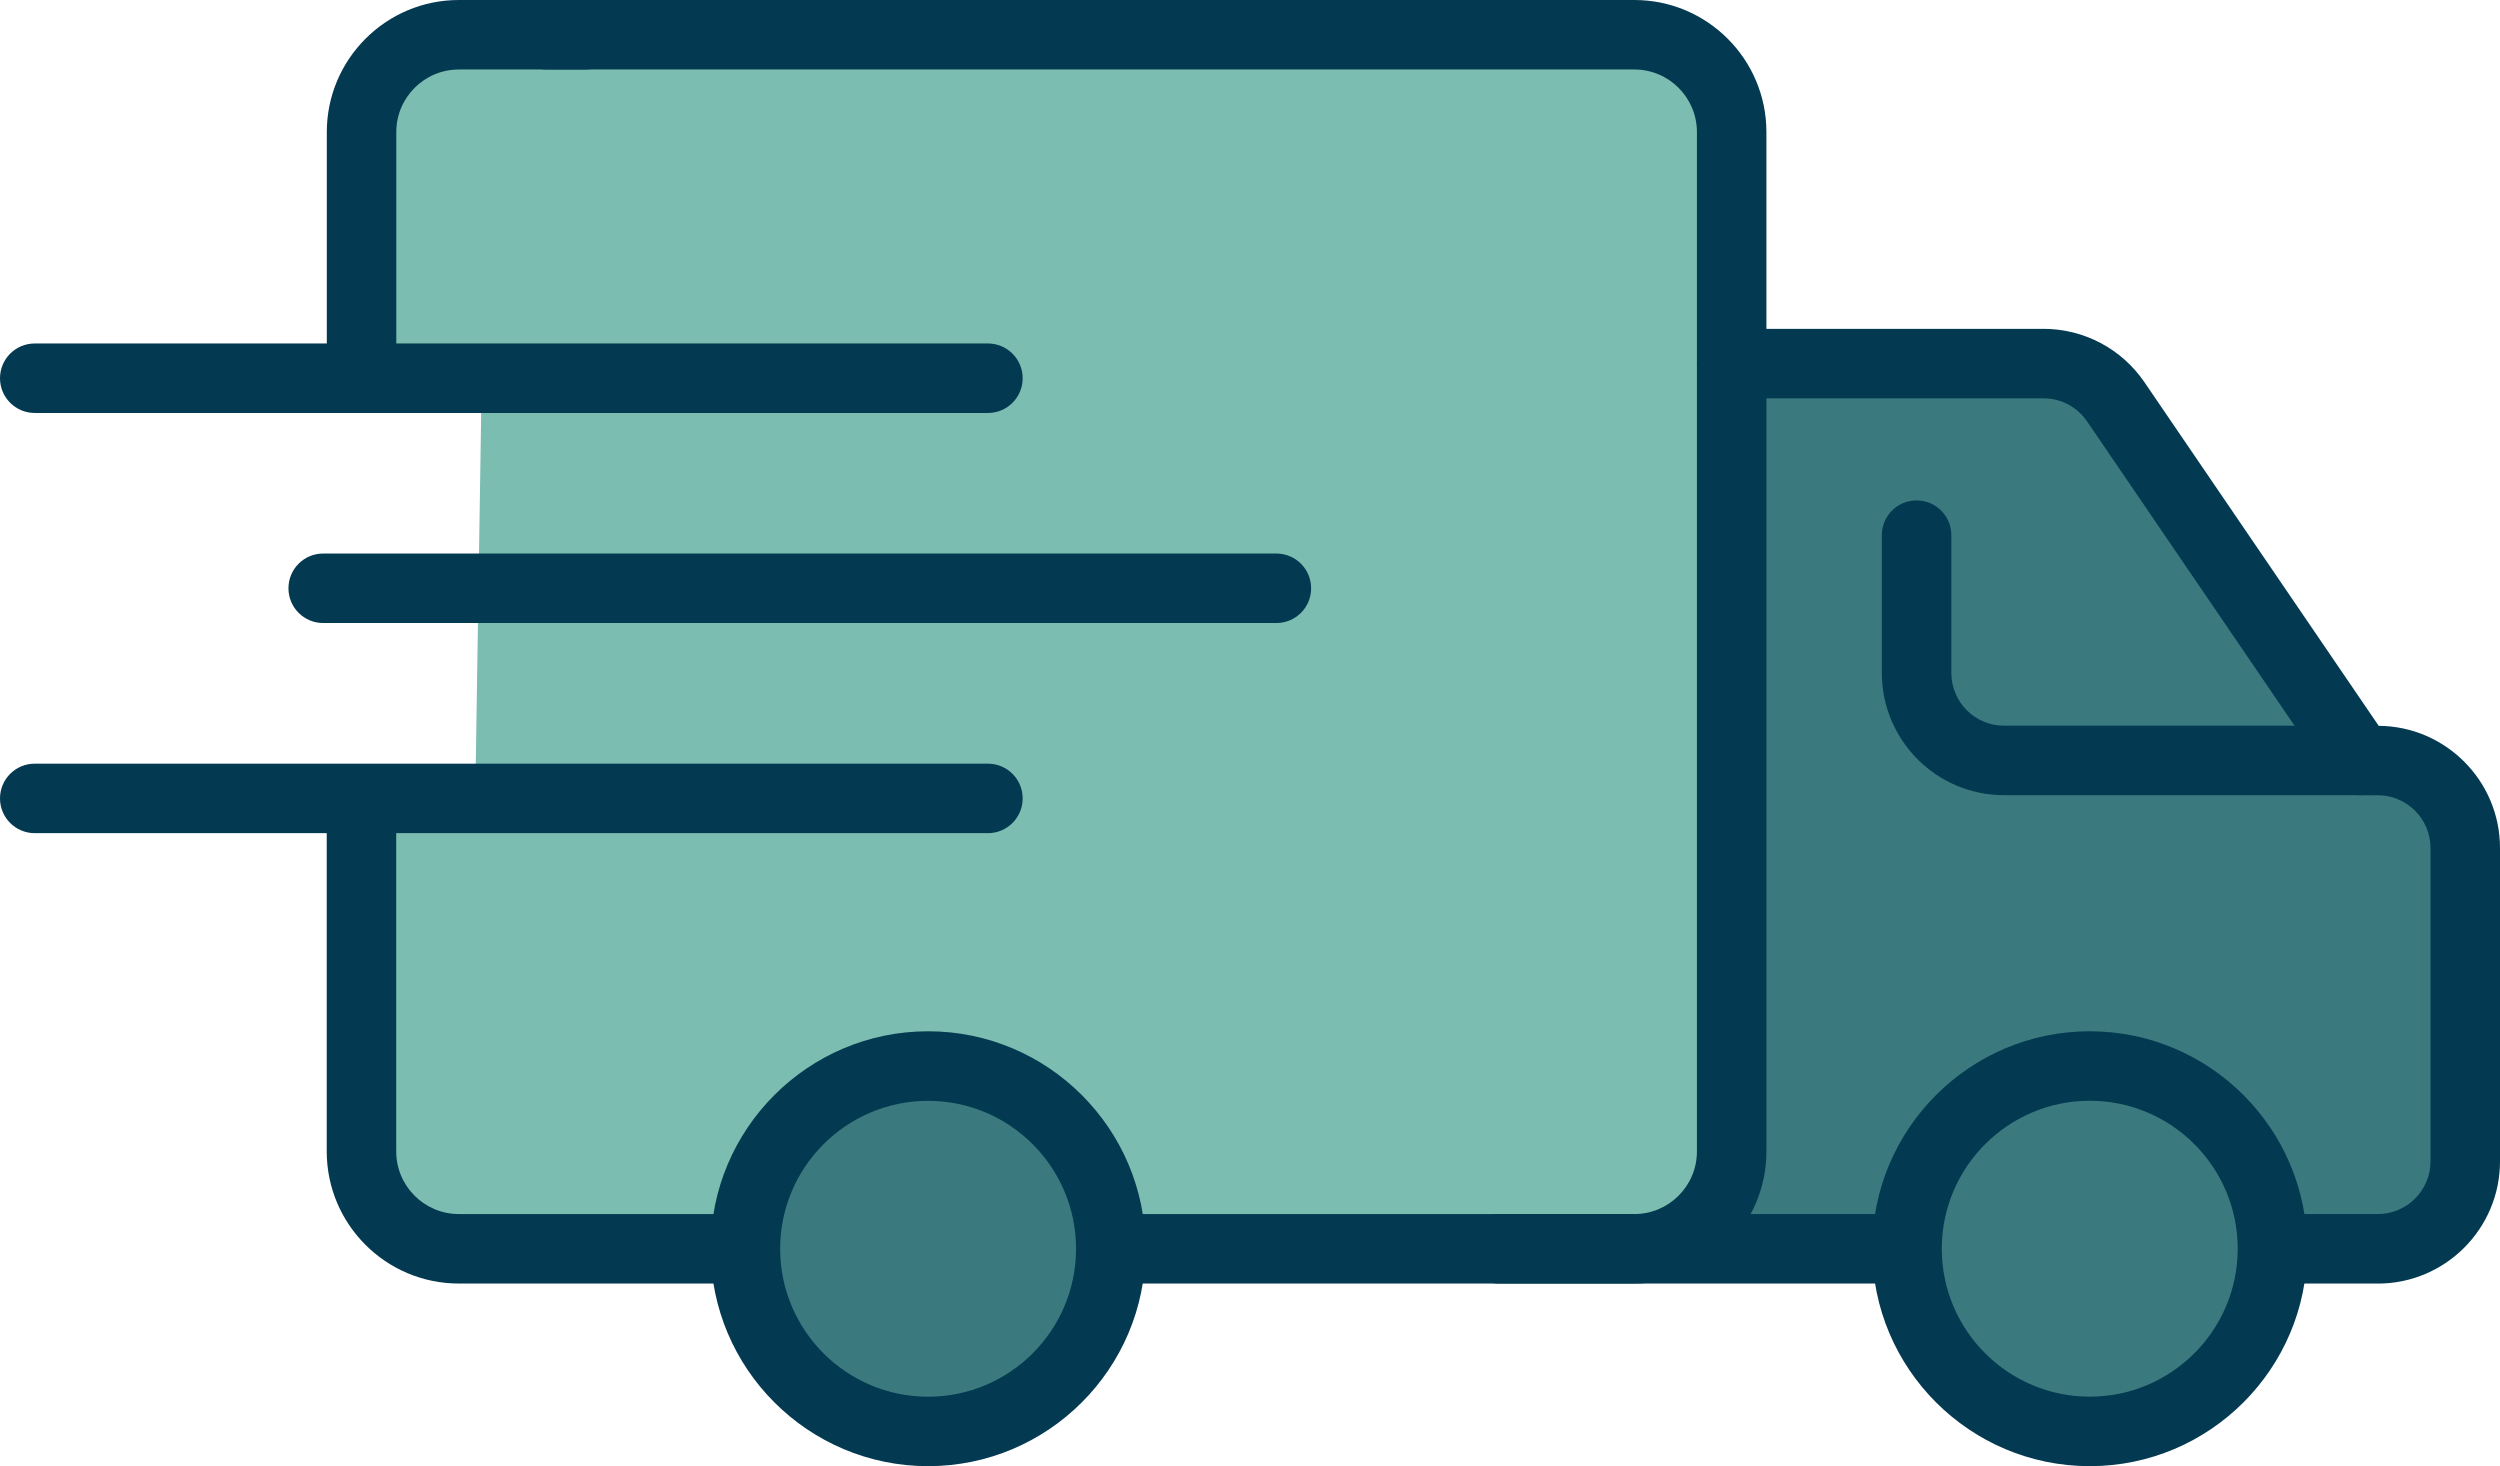
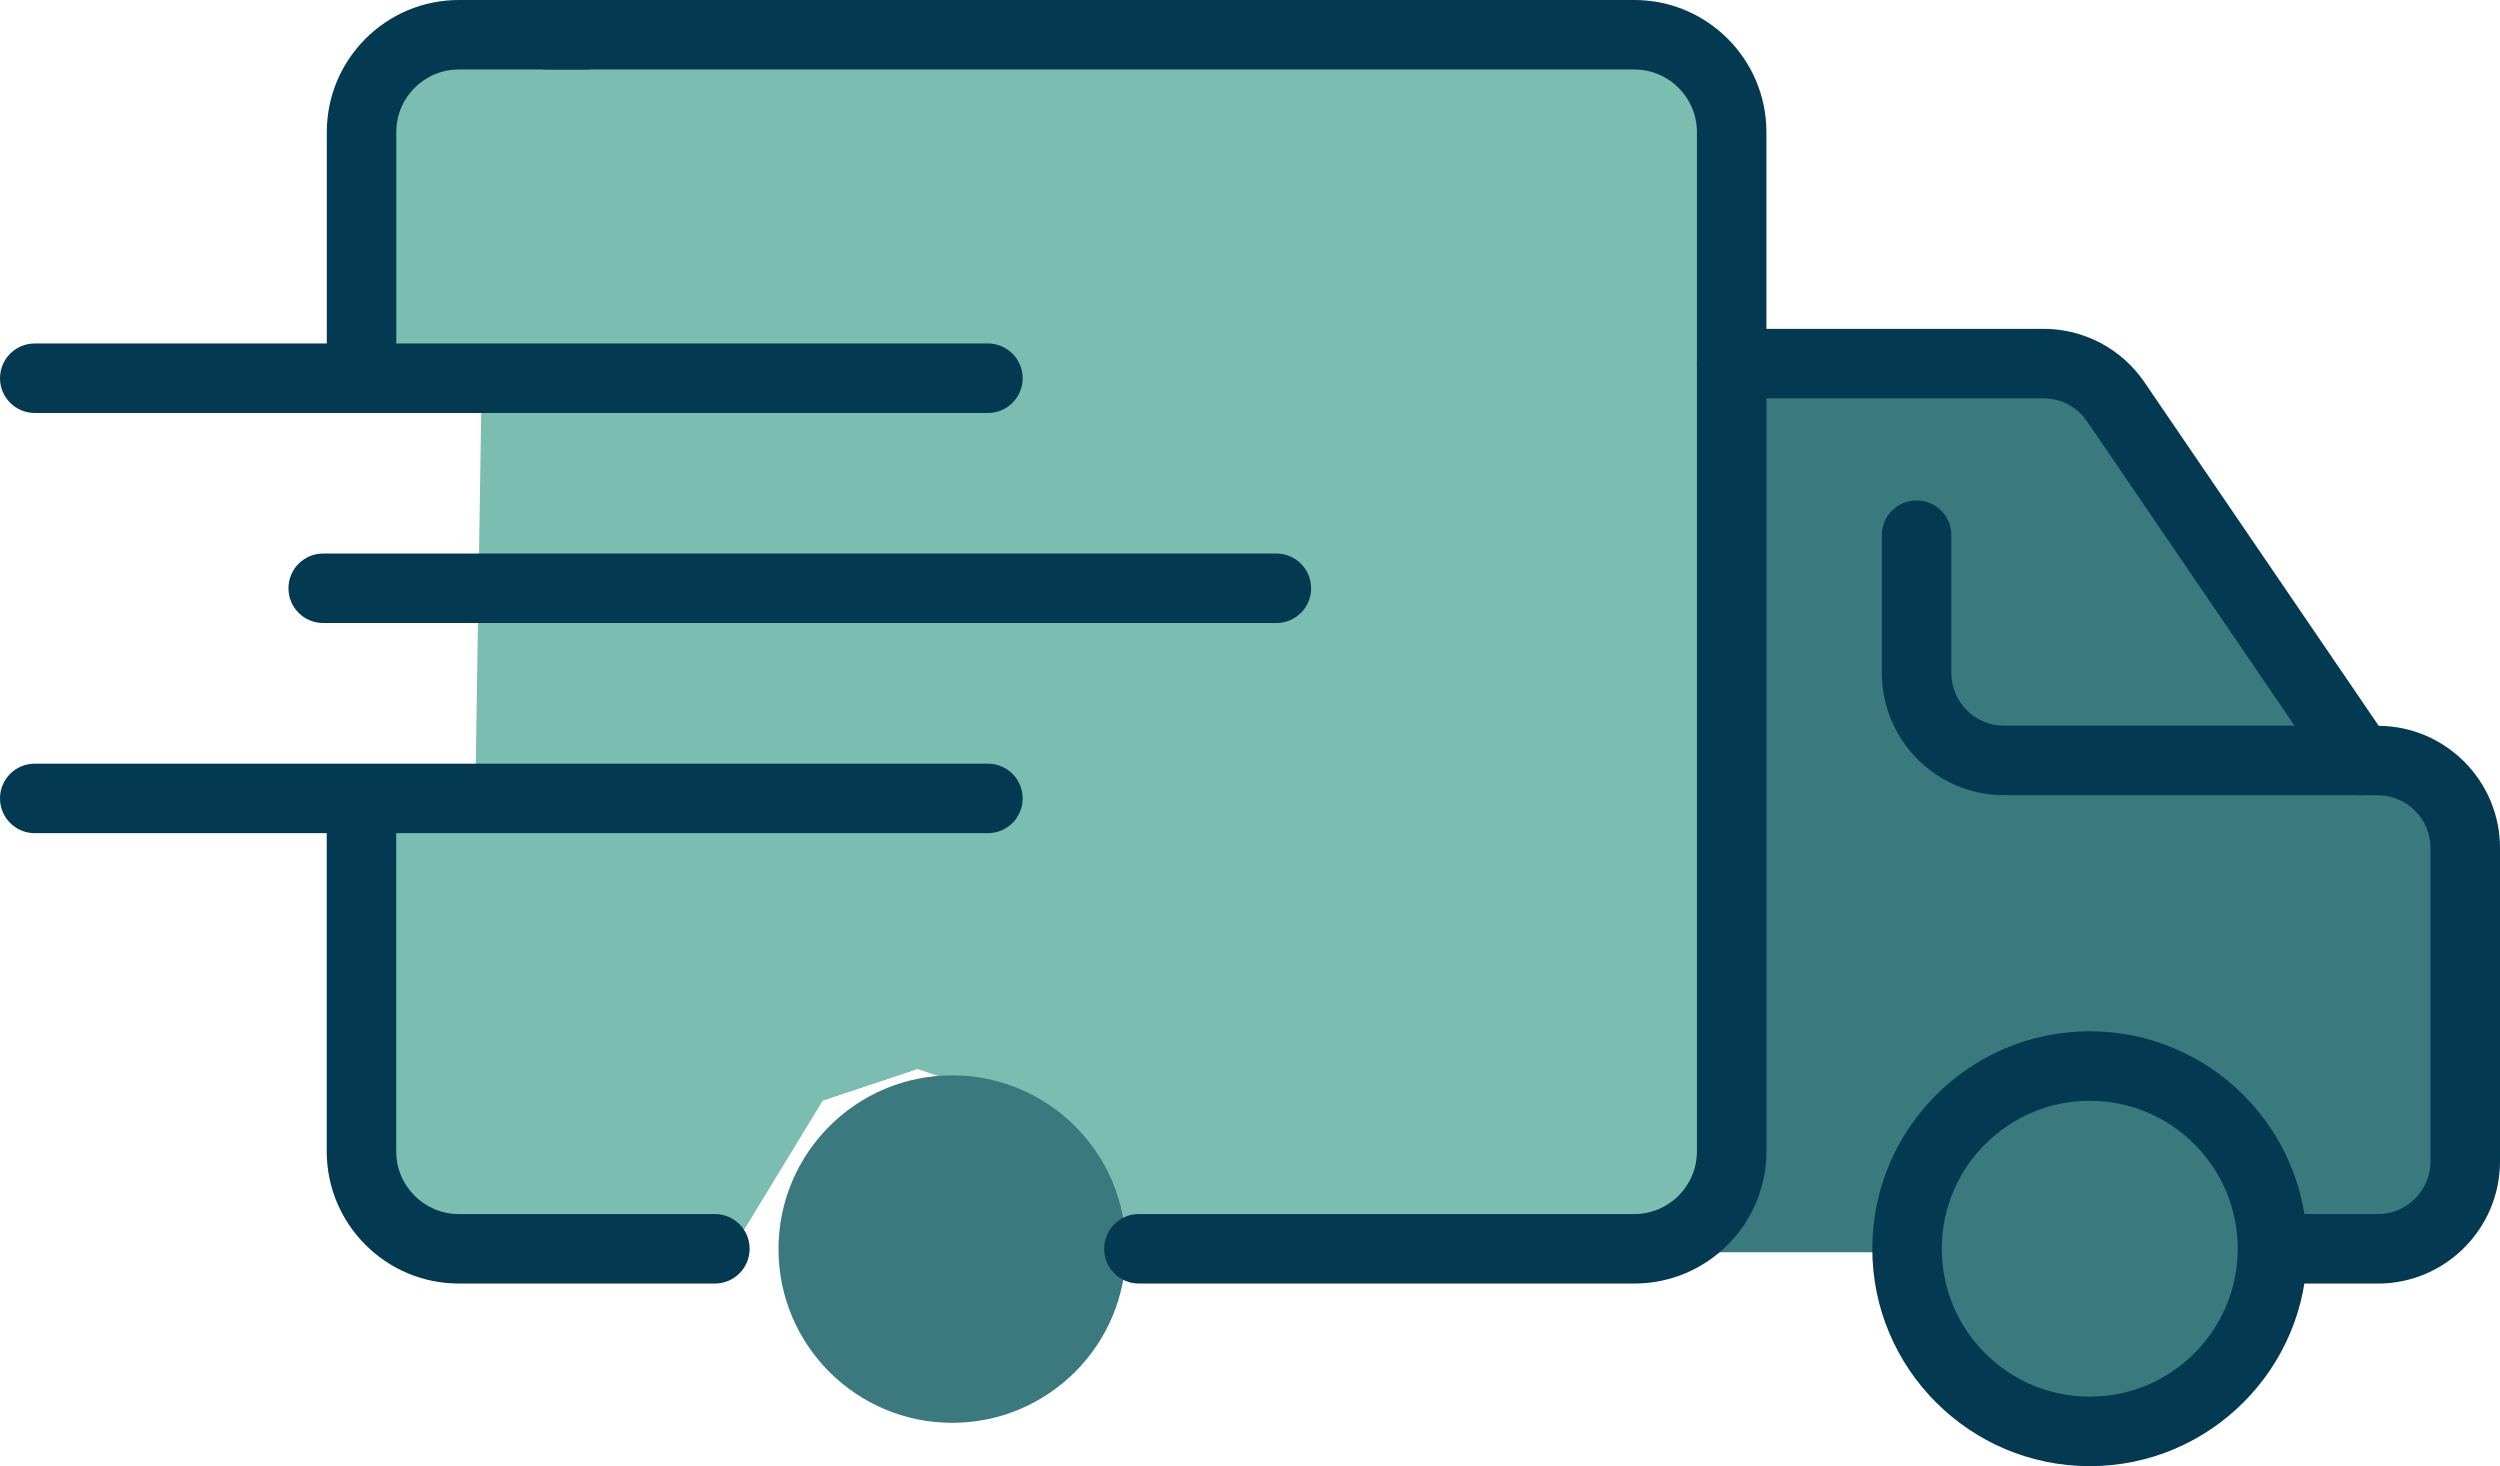
<svg xmlns="http://www.w3.org/2000/svg" width="133" height="78" viewBox="0 0 133 78" fill="none">
  <g clip-path="url(#clip0_3836_401)">
    <path d="M114.347 22.592L124.766 39.06L130.479 42.758L130.815 62.923L128.463 66.284L120.733 66.62L119.052 59.898L112.331 56.873L108.298 57.882L103.592 61.242L100.567 66.62H90.485L91.829 62.251L92.807 19.493L108.97 18.895L114.347 22.592Z" fill="#3A797E" />
    <path d="M24.276 1.754L89.14 2.427L91.829 6.796L91.577 64.089L85.444 67.292L59.901 66.284L55.868 59.226L48.81 56.873L43.769 58.554L39.063 66.284L22.931 65.948L18.898 59.562L18.562 42.421H25.284L25.62 20.576L18.596 20.276L19.57 3.771L24.276 1.754Z" fill="#7BBDB0" />
    <path d="M50.658 75.694C55.763 75.694 59.901 71.556 59.901 66.452C59.901 61.347 55.763 57.209 50.658 57.209C45.554 57.209 41.416 61.347 41.416 66.452C41.416 71.556 45.554 75.694 50.658 75.694Z" fill="#3A797E" />
    <path d="M111.827 75.022C117.117 75.022 121.405 70.734 121.405 65.444C121.405 60.154 117.117 55.865 111.827 55.865C106.536 55.865 102.248 60.154 102.248 65.444C102.248 70.734 106.536 75.022 111.827 75.022Z" fill="#3A797E" />
    <path d="M52.557 21.97H1.848C0.827 21.97 0 21.143 0 20.122C0 19.1 0.827 18.273 1.848 18.273H52.557C53.579 18.273 54.406 19.1 54.406 20.122C54.406 21.143 53.579 21.97 52.557 21.97Z" fill="#033951" />
    <path d="M67.903 33.145H17.194C16.172 33.145 15.346 32.319 15.346 31.297C15.346 30.275 16.172 29.448 17.194 29.448H67.903C68.925 29.448 69.752 30.275 69.752 31.297C69.752 32.319 68.925 33.145 67.903 33.145Z" fill="#033951" />
    <path d="M52.557 44.324H1.848C0.827 44.324 0 43.497 0 42.475C0 41.453 0.827 40.627 1.848 40.627H52.557C53.579 40.627 54.406 41.453 54.406 42.475C54.406 43.497 53.579 44.324 52.557 44.324Z" fill="#033951" />
    <path d="M38.032 68.284H24.407C20.535 68.284 17.382 65.134 17.382 61.259V43.188C17.382 42.166 18.209 41.339 19.231 41.339C20.253 41.339 21.079 42.166 21.079 43.188V61.259C21.079 63.094 22.572 64.587 24.407 64.587H38.032C39.053 64.587 39.88 65.413 39.88 66.435C39.88 67.457 39.053 68.284 38.032 68.284Z" fill="#033951" />
    <path d="M86.949 68.284H60.59C59.568 68.284 58.741 67.457 58.741 66.435C58.741 65.413 59.568 64.587 60.59 64.587H86.949C88.784 64.587 90.276 63.094 90.276 61.259V7.024C90.276 5.189 88.784 3.697 86.949 3.697H29.065C28.043 3.697 27.216 2.87 27.216 1.849C27.216 0.827 28.043 0 29.065 0H86.949C90.821 0 93.973 3.149 93.973 7.024V61.259C93.973 65.131 90.824 68.284 86.949 68.284Z" fill="#033951" />
    <path d="M19.234 20.979C18.212 20.979 17.386 20.152 17.386 19.13V7.024C17.386 3.153 20.535 0 24.41 0H31.139C32.16 0 32.987 0.827 32.987 1.849C32.987 2.87 32.16 3.697 31.139 3.697H24.41C22.575 3.697 21.083 5.189 21.083 7.024V19.13C21.083 20.152 20.256 20.979 19.234 20.979Z" fill="#033951" />
-     <path d="M49.375 78C42.996 78 37.807 72.811 37.807 66.432C37.807 60.053 42.996 54.864 49.375 54.864C55.754 54.864 60.943 60.053 60.943 66.432C60.943 72.811 55.754 78 49.375 78ZM49.375 58.564C45.036 58.564 41.504 62.093 41.504 66.435C41.504 70.777 45.032 74.306 49.375 74.306C53.717 74.306 57.246 70.777 57.246 66.435C57.246 62.093 53.717 58.564 49.375 58.564Z" fill="#033951" />
    <path d="M111.175 78C104.796 78 99.606 72.811 99.606 66.432C99.606 60.053 104.796 54.864 111.175 54.864C117.554 54.864 122.743 60.053 122.743 66.432C122.743 72.811 117.554 78 111.175 78ZM111.175 58.56C106.836 58.56 103.303 62.09 103.303 66.432C103.303 70.774 106.832 74.303 111.175 74.303C115.517 74.303 119.046 70.774 119.046 66.432C119.046 62.09 115.517 58.56 111.175 58.56Z" fill="#033951" />
-     <path d="M100.779 68.284H79.706C78.685 68.284 77.858 67.457 77.858 66.435C77.858 65.413 78.685 64.587 79.706 64.587H100.779C101.801 64.587 102.628 65.413 102.628 66.435C102.628 67.457 101.801 68.284 100.779 68.284Z" fill="#033951" />
    <path d="M126.5 68.284H121.65C120.628 68.284 119.802 67.457 119.802 66.435C119.802 65.413 120.628 64.587 121.65 64.587H126.5C128.046 64.587 129.303 63.33 129.303 61.784V45.11C129.303 43.568 128.046 42.31 126.503 42.307H125.569C124.957 42.307 124.386 42.005 124.043 41.501L111.03 22.414C110.505 21.648 109.642 21.191 108.714 21.191H92.125C91.103 21.191 90.276 20.364 90.276 19.342C90.276 18.32 91.103 17.494 92.125 17.494H108.714C110.865 17.494 112.872 18.556 114.085 20.334L126.547 38.614C130.109 38.64 133 41.544 133 45.114V61.787C133 65.37 130.083 68.287 126.5 68.287V68.284Z" fill="#033951" />
    <path d="M125.569 42.304H106.614C103.031 42.304 100.114 39.386 100.114 35.804V28.47C100.114 27.448 100.941 26.622 101.962 26.622C102.984 26.622 103.811 27.448 103.811 28.47V35.804C103.811 37.35 105.068 38.607 106.614 38.607H125.569C126.591 38.607 127.418 39.434 127.418 40.455C127.418 41.477 126.591 42.304 125.569 42.304Z" fill="#033951" />
  </g>
  <defs>
    <clipPath id="clip0_3836_401">
      <rect width="133" height="78" fill="white" />
    </clipPath>
  </defs>
</svg>